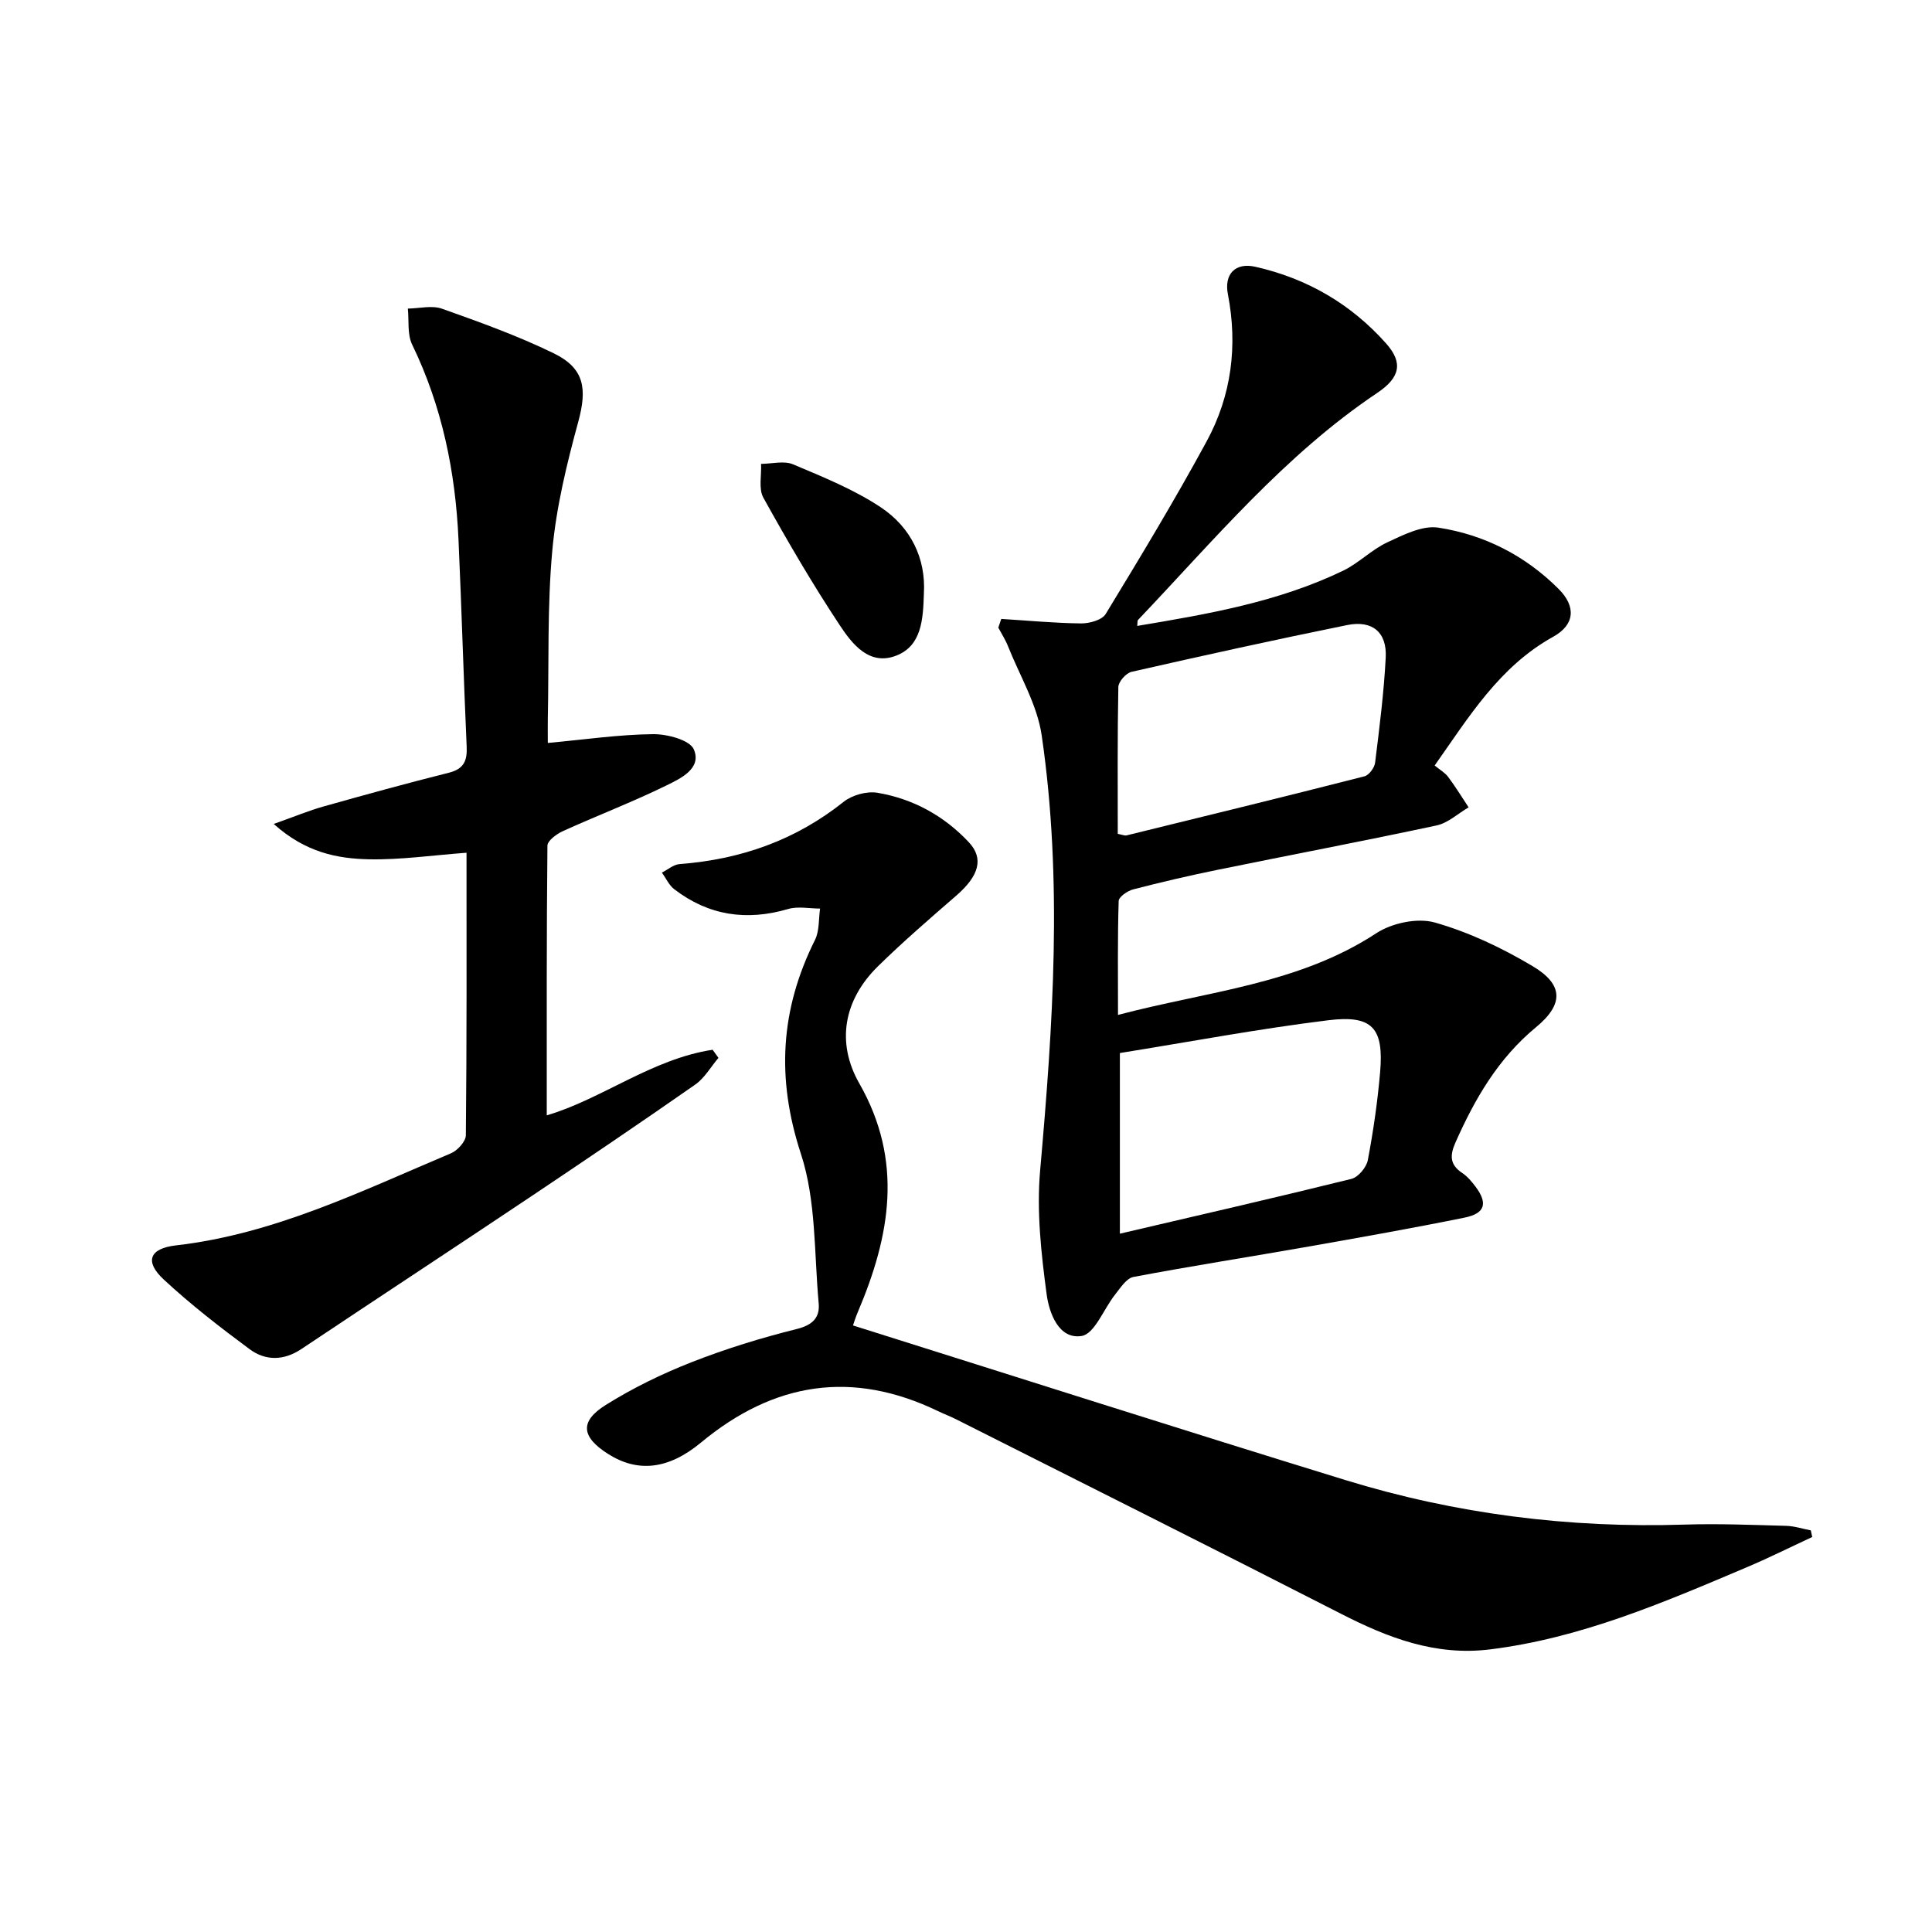
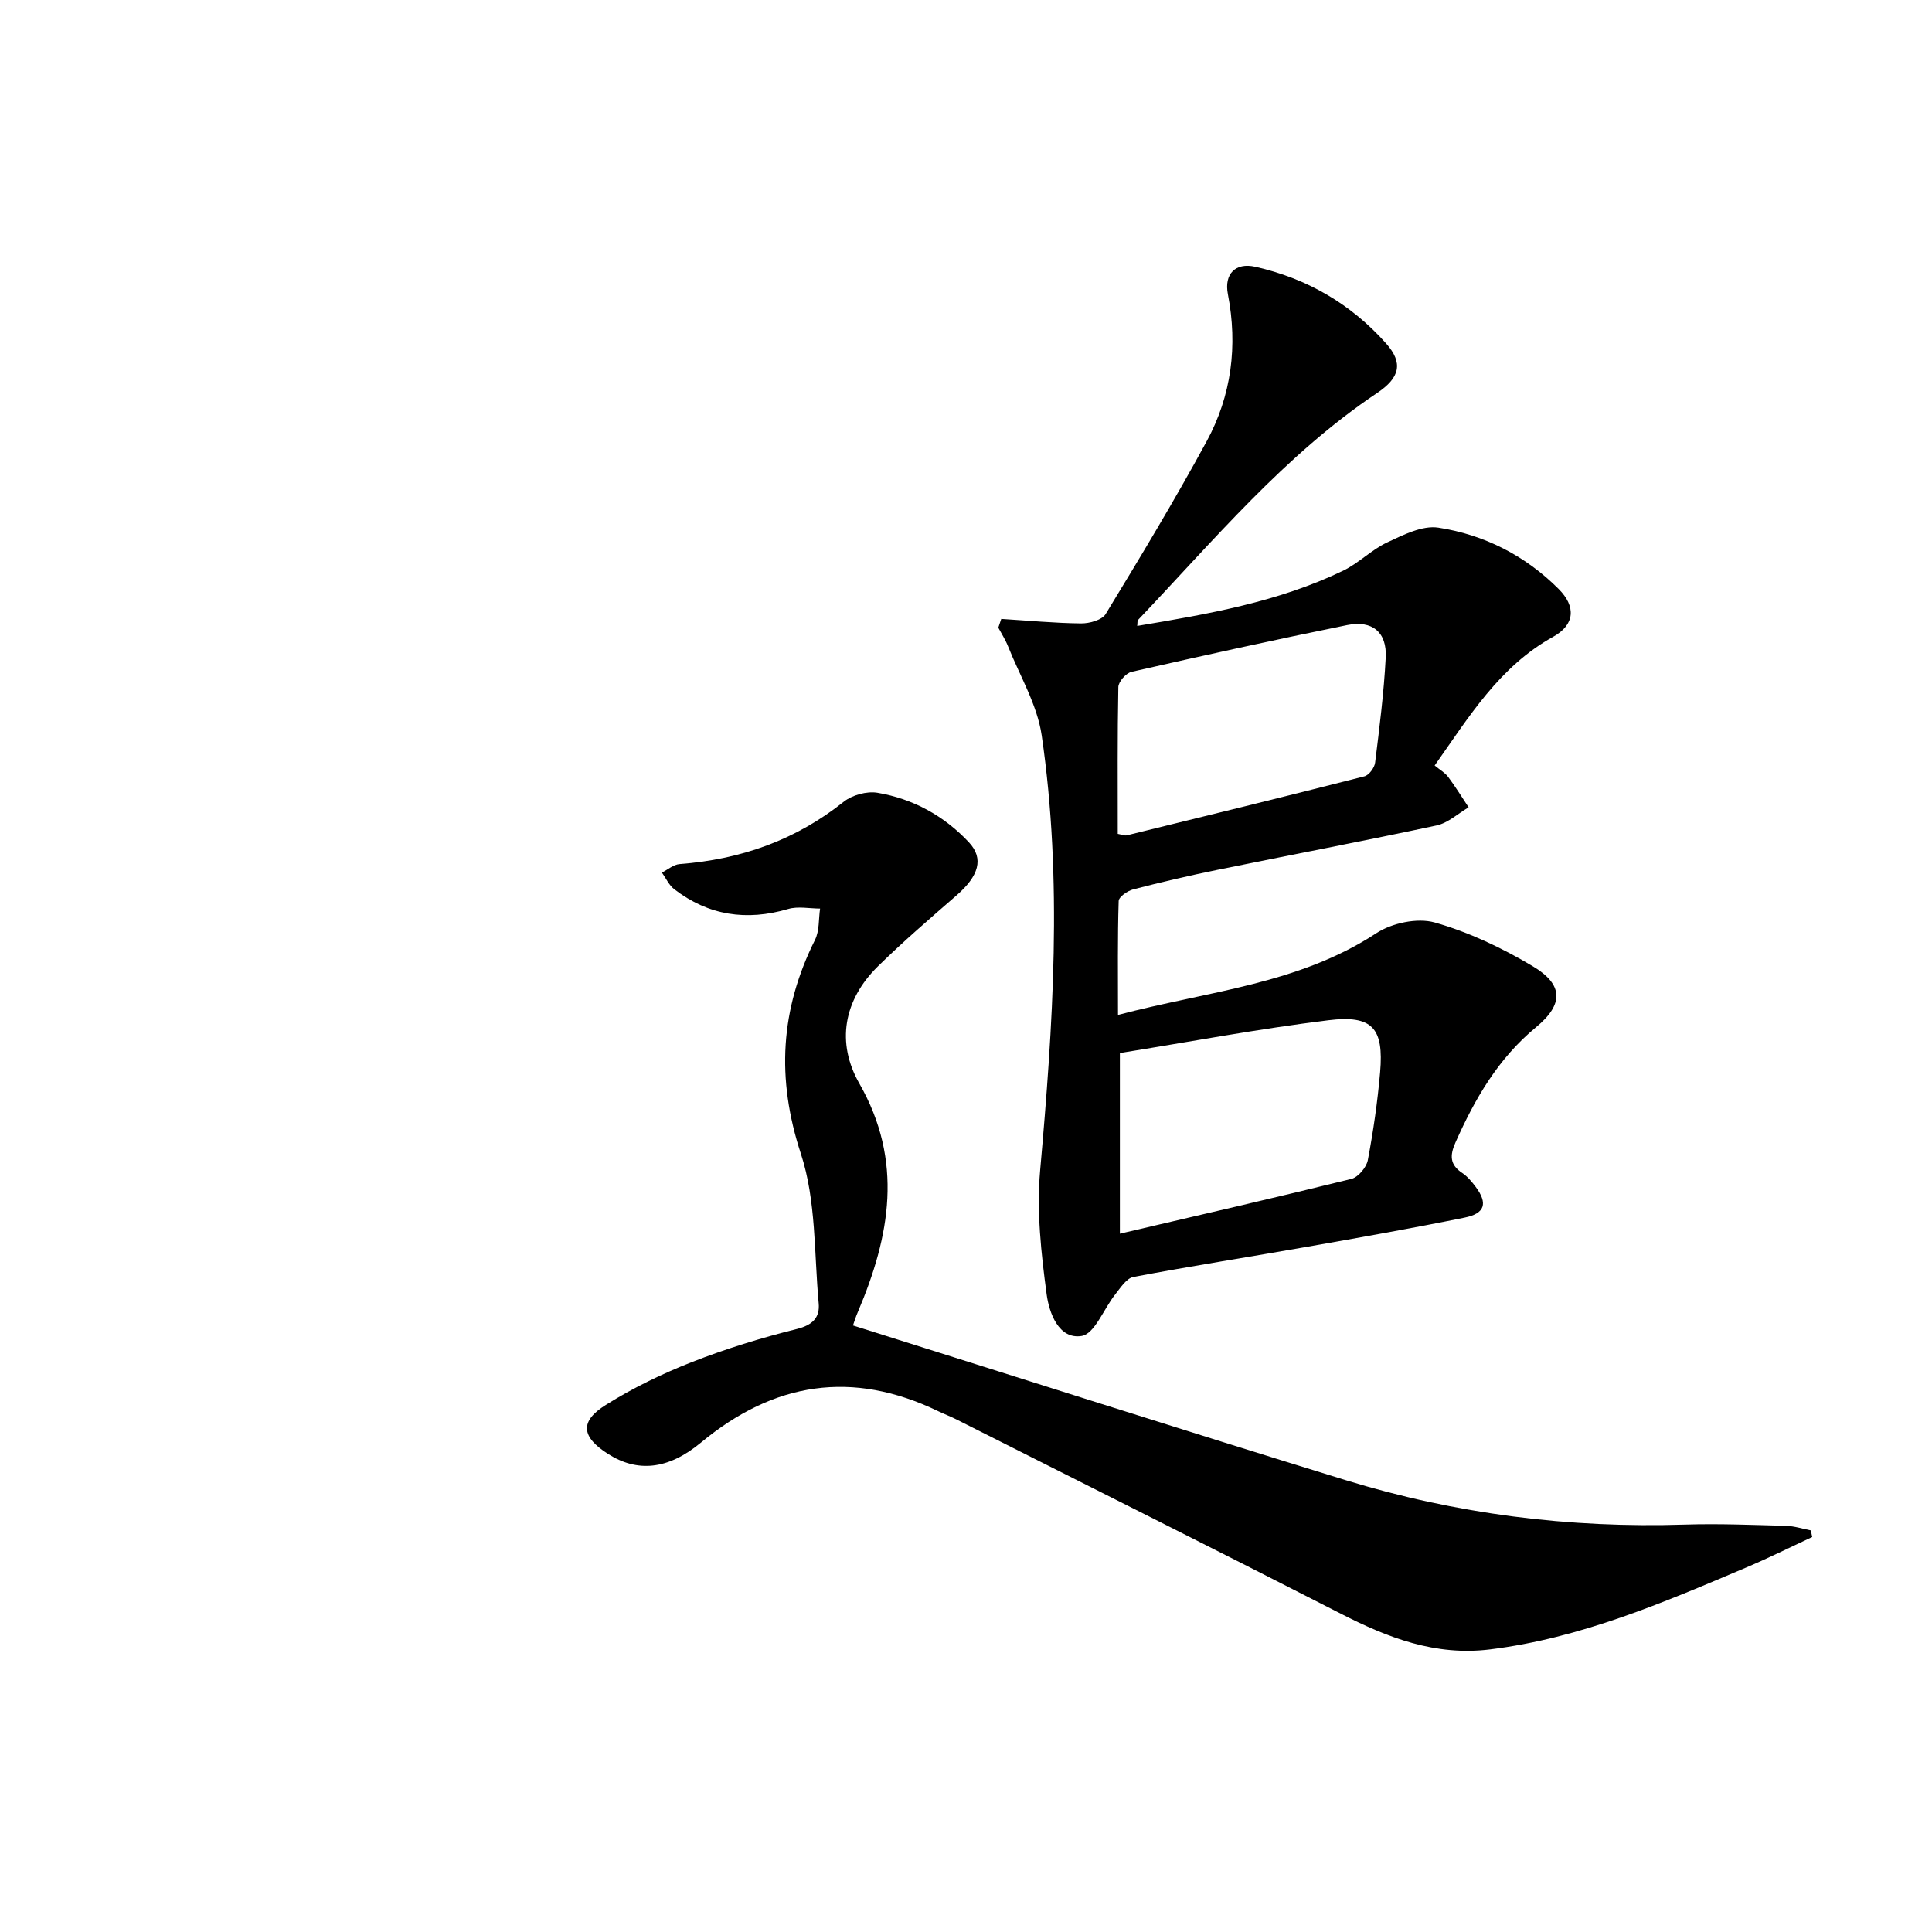
<svg xmlns="http://www.w3.org/2000/svg" enable-background="new 0 0 400 400" viewBox="0 0 400 400">
  <path d="m207.3 128.14c5.5.34 11 .87 16.51.93 1.74.02 4.34-.69 5.11-1.95 7.17-11.78 14.31-23.6 20.89-35.72 5.16-9.48 6.48-19.8 4.41-30.5-.81-4.17 1.56-6.6 5.67-5.67 10.7 2.41 19.81 7.69 27.1 15.89 3.57 4.02 2.86 7.08-1.88 10.25-19.16 12.85-33.78 30.48-49.49 46.98-.17.18-.09.61-.17 1.24 14.65-2.45 29.17-4.95 42.6-11.42 3.25-1.56 5.91-4.36 9.17-5.88 3.32-1.55 7.25-3.55 10.56-3.05 9.52 1.46 18.02 5.79 24.92 12.7 3.63 3.63 3.37 7.4-1.12 9.89-11.16 6.18-17.45 16.6-24.55 26.66 1.08.89 2.14 1.48 2.8 2.37 1.51 2.02 2.83 4.18 4.23 6.29-2.2 1.29-4.26 3.24-6.63 3.75-15.08 3.23-30.25 6.1-45.36 9.19-5.85 1.19-11.68 2.55-17.46 4.05-1.18.3-2.98 1.55-3 2.41-.24 7.6-.14 15.22-.14 23.58 18.58-4.92 37.34-6.33 53.47-16.91 3.23-2.12 8.5-3.24 12.1-2.23 7.06 2 13.93 5.26 20.27 9.04 6.41 3.81 6.47 7.89.71 12.64-7.84 6.47-12.67 14.82-16.69 23.89-1.19 2.69-1.16 4.59 1.42 6.3 1.08.72 1.97 1.8 2.77 2.86 2.54 3.4 1.96 5.51-2.28 6.37-10.72 2.18-21.51 4.09-32.29 5.99-12.09 2.13-24.23 4.02-36.29 6.3-1.44.27-2.68 2.25-3.77 3.62-2.37 2.96-4.25 8.17-6.95 8.6-4.76.76-6.73-4.82-7.24-8.6-1.14-8.48-2.1-17.21-1.35-25.68 2.66-30.05 4.7-60.09.32-90.08-.93-6.35-4.54-12.32-6.97-18.44-.53-1.34-1.33-2.57-2.01-3.85.2-.6.4-1.21.61-1.81zm24.56 89.88v37.4c16.39-3.83 32.19-7.45 47.93-11.34 1.41-.35 3.11-2.38 3.4-3.87 1.14-6.02 2.02-12.12 2.55-18.23.78-9.12-1.57-11.88-10.72-10.75-14.46 1.78-28.79 4.48-43.16 6.79zm-.44-45.38c.91.17 1.43.42 1.86.31 16.42-4.02 32.83-8.04 49.21-12.22.94-.24 2.08-1.77 2.21-2.82.9-7.24 1.82-14.5 2.2-21.78.27-5.22-2.76-7.77-7.97-6.72-14.93 3.03-29.81 6.31-44.67 9.69-1.13.26-2.7 2.04-2.72 3.14-.2 10.14-.12 20.27-.12 30.4z" />
  <path d="m176.6 274.42c34.23 10.77 68.01 21.57 101.91 32 22.88 7.04 46.36 10 70.33 9.23 6.99-.22 13.99.07 20.98.26 1.7.05 3.39.61 5.09.94.1.46.19.91.29 1.37-4.58 2.13-9.1 4.39-13.75 6.35-17.13 7.26-34.22 14.6-52.95 16.92-11.31 1.4-21.14-2.4-30.91-7.4-26.49-13.55-53.1-26.86-79.67-40.26-1.19-.6-2.44-1.06-3.64-1.64-17.8-8.61-34.03-6.06-49.14 6.47-6.9 5.72-13.24 6.18-19.25 2.36-5.52-3.51-5.94-6.72-.47-10.14 5.59-3.5 11.62-6.44 17.76-8.85 7.08-2.78 14.42-5.04 21.81-6.88 3.29-.82 4.78-2.4 4.51-5.31-.95-10.37-.51-21.27-3.68-30.95-5.12-15.62-4.27-29.9 2.92-44.3.93-1.87.73-4.3 1.05-6.48-2.21 0-4.58-.51-6.61.09-8.61 2.52-16.48 1.37-23.6-4.11-1.08-.83-1.7-2.27-2.54-3.43 1.22-.61 2.41-1.67 3.67-1.76 12.62-.96 23.98-4.93 33.98-12.91 1.75-1.39 4.77-2.22 6.95-1.86 7.38 1.24 13.82 4.77 18.96 10.26 3.15 3.37 2.06 6.97-2.56 10.99-5.51 4.79-11.06 9.57-16.27 14.68-7.15 7.03-8.65 15.84-3.86 24.25 9.19 16.1 6.38 31.58-.29 47.3-.46 1.05-.79 2.15-1.02 2.81z" />
-   <path d="m56.67 170.59c4.3-1.52 7.27-2.77 10.35-3.63 8.62-2.43 17.25-4.8 25.93-6.98 3.06-.77 3.8-2.45 3.67-5.36-.64-14.28-1.05-28.58-1.69-42.86-.63-14.06-3.39-27.62-9.6-40.42-1.03-2.13-.63-4.95-.89-7.45 2.37-.03 4.98-.72 7.08.03 7.81 2.77 15.65 5.59 23.09 9.21 6.42 3.12 6.97 7.35 5.12 14.17-2.38 8.73-4.56 17.67-5.38 26.65-1.06 11.57-.69 23.26-.93 34.9-.03 1.62 0 3.25 0 4.97 7.63-.7 14.69-1.74 21.76-1.82 2.94-.04 7.66 1.21 8.48 3.17 1.67 3.96-2.77 6.02-5.71 7.46-7 3.43-14.31 6.22-21.42 9.45-1.3.59-3.17 1.97-3.19 3-.19 18.6-.14 37.21-.14 55.84 11.37-3.33 21.72-11.66 34.34-13.58.4.56.81 1.12 1.21 1.68-1.59 1.87-2.87 4.18-4.82 5.54-11.32 7.9-22.75 15.63-34.22 23.31-15.74 10.53-31.57 20.92-47.31 31.43-3.64 2.43-7.41 2.48-10.71.04-6.13-4.54-12.2-9.24-17.78-14.42-4.02-3.73-3.01-6.44 2.54-7.08 20.34-2.33 38.43-11.27 56.91-19.06 1.36-.57 3.07-2.45 3.09-3.73.2-19.47.14-38.93.14-58.5-7.01.52-13.58 1.48-20.12 1.36-6.62-.13-13.18-1.39-19.8-7.32z" />
-   <path d="m191.28 122.91c-.16 5.42-.5 10.77-5.67 12.81-5.62 2.22-9.17-2.38-11.75-6.28-5.66-8.54-10.83-17.42-15.81-26.39-1.03-1.85-.36-4.65-.48-7.01 2.22-.01 4.73-.7 6.61.09 6.21 2.62 12.58 5.19 18.16 8.89 6.24 4.15 9.38 10.59 8.94 17.89z" />
</svg>